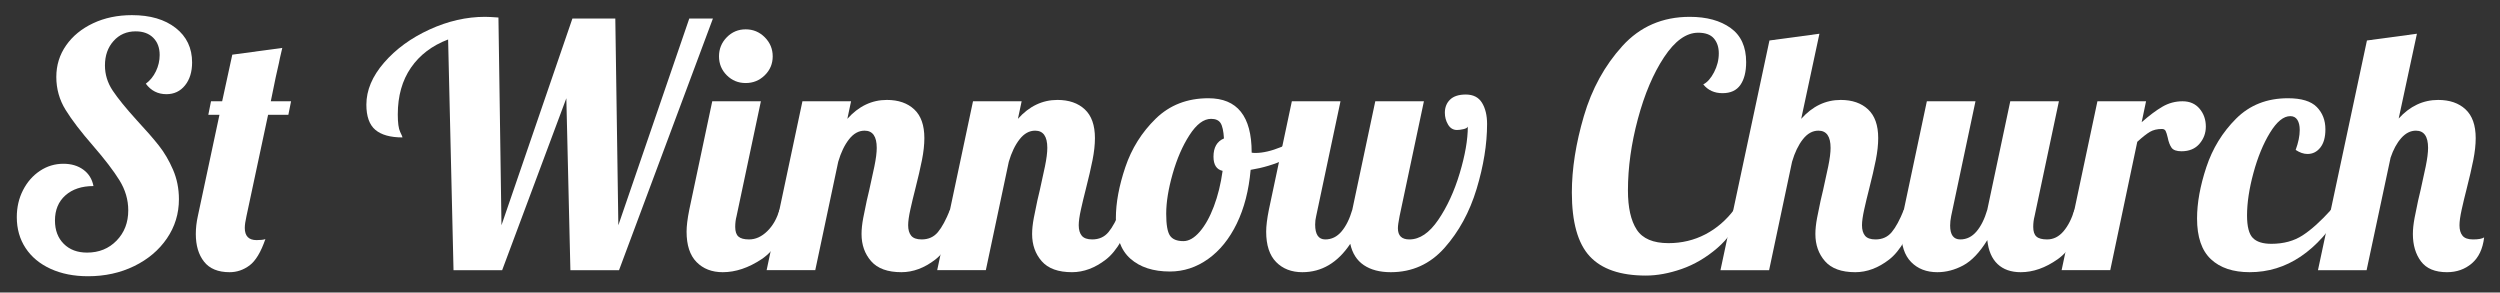
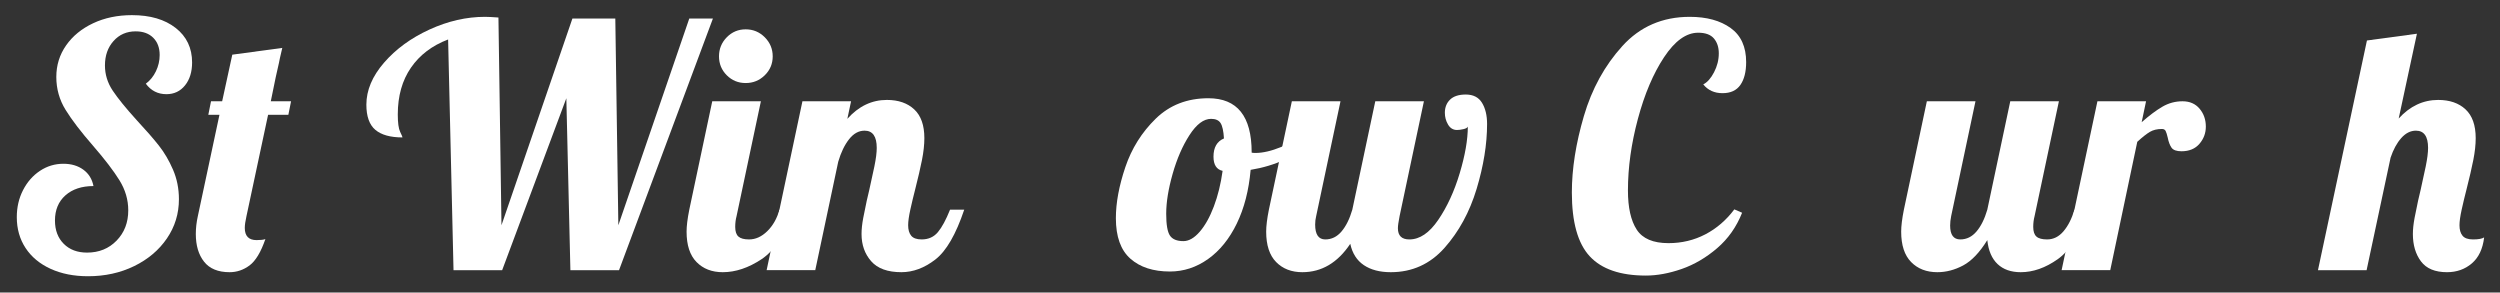
<svg xmlns="http://www.w3.org/2000/svg" version="1.1" id="Layer_1" x="0px" y="0px" width="532.91px" height="62.36px" viewBox="0 0 532.91 62.36" enable-background="new 0 0 532.91 62.36" xml:space="preserve">
  <rect x="0" y="0" width="532.91" height="62.36" fill="#333333" stroke="none" />
  <g>
    <path fill="#FFFFFF" d="M10.78,57.301C8.477,56.246,6.7,54.77,5.452,52.873c-1.249-1.896-1.872-4.092-1.872-6.588   c0-2.111,0.443-4.031,1.332-5.76C5.8,38.797,7,37.43,8.512,36.422c1.512-1.008,3.179-1.513,5.004-1.513   c1.68,0,3.096,0.421,4.248,1.261c1.152,0.84,1.872,2.004,2.16,3.491c-2.497,0-4.489,0.661-5.976,1.979   c-1.488,1.321-2.232,3.109-2.232,5.365c0,2.064,0.623,3.72,1.872,4.967c1.248,1.25,2.904,1.873,4.968,1.873   c2.544,0,4.644-0.852,6.3-2.557c1.656-1.703,2.484-3.852,2.484-6.443c0-2.256-0.625-4.393-1.872-6.408   c-1.249-2.016-3.121-4.465-5.616-7.344c-2.592-2.976-4.549-5.532-5.868-7.668c-1.321-2.135-1.98-4.475-1.98-7.02   c0-2.495,0.695-4.74,2.088-6.732c1.392-1.991,3.312-3.564,5.76-4.716c2.448-1.152,5.208-1.728,8.28-1.728   c3.888,0,6.995,0.912,9.324,2.736c2.328,1.825,3.492,4.273,3.492,7.344c0,2.016-0.504,3.648-1.512,4.896   c-1.008,1.249-2.329,1.872-3.96,1.872c-1.825,0-3.289-0.744-4.392-2.232c0.911-0.671,1.631-1.559,2.16-2.664   c0.528-1.104,0.792-2.255,0.792-3.456c0-1.536-0.457-2.76-1.368-3.672c-0.913-0.911-2.16-1.368-3.744-1.368   c-1.92,0-3.492,0.684-4.716,2.052c-1.224,1.368-1.836,3.108-1.836,5.22c0,1.92,0.551,3.708,1.656,5.364   c1.104,1.656,2.832,3.78,5.184,6.372c1.919,2.064,3.467,3.841,4.644,5.328c1.175,1.488,2.184,3.204,3.024,5.148   c0.839,1.943,1.26,4.044,1.26,6.299c0,3.072-0.853,5.857-2.556,8.353c-1.705,2.497-4.032,4.464-6.984,5.904   c-2.952,1.44-6.228,2.159-9.828,2.159C15.749,58.885,13.084,58.356,10.78,57.301z" />
    <path fill="#FFFFFF" d="M43.504,55.789c-1.177-1.486-1.764-3.455-1.764-5.904c0-1.247,0.144-2.52,0.432-3.815l4.608-21.6h-2.376   l0.576-2.88h2.376l2.16-9.936l10.656-1.44c-0.432,1.825-0.673,2.905-0.72,3.24c-0.336,1.345-0.912,4.057-1.728,8.136h4.32   l-0.576,2.88h-4.32l-4.608,21.6c-0.241,1.056-0.36,1.897-0.36,2.521c0,1.728,0.839,2.592,2.52,2.592   c0.864,0,1.487-0.072,1.872-0.217c-0.96,2.785-2.088,4.656-3.384,5.617c-1.296,0.96-2.712,1.439-4.248,1.439   C46.492,58.021,44.68,57.277,43.504,55.789z" />
    <path fill="#FFFFFF" d="M95.522,8.414c-3.409,1.296-6.048,3.3-7.92,6.012c-1.872,2.712-2.808,6.037-2.808,9.972   c0,1.776,0.167,3.013,0.504,3.708c0.335,0.696,0.504,1.092,0.504,1.188c-2.592,0-4.525-0.54-5.796-1.62   c-1.272-1.08-1.908-2.868-1.908-5.364c0-3.071,1.26-6.06,3.78-8.964c2.52-2.903,5.748-5.256,9.684-7.056   c3.935-1.8,7.872-2.7,11.808-2.7c0.671,0,1.631,0.048,2.88,0.144l0.648,44.28l15.12-44.064h9.144l0.648,44.064l15.12-44.064h5.04   L131.955,57.59h-10.368l-0.864-36.648l-13.68,36.648H96.674L95.522,8.414z" />
    <path fill="#FFFFFF" d="M148.478,55.861c-1.416-1.439-2.124-3.6-2.124-6.48c0-1.199,0.192-2.76,0.576-4.68l4.896-23.112h10.368   l-5.184,24.48c-0.192,0.72-0.288,1.488-0.288,2.304c0,0.961,0.227,1.645,0.684,2.053c0.456,0.408,1.211,0.611,2.268,0.611   c1.392,0,2.688-0.587,3.888-1.764c1.199-1.176,2.063-2.7,2.592-4.572h3.024c-1.776,5.184-4.057,8.701-6.84,10.549   c-2.785,1.848-5.544,2.771-8.28,2.771C151.754,58.021,149.893,57.301,148.478,55.861z M154.922,16.045   c-1.105-1.104-1.656-2.448-1.656-4.032s0.551-2.939,1.656-4.068c1.104-1.127,2.448-1.692,4.032-1.692s2.94,0.564,4.068,1.692   c1.127,1.128,1.692,2.484,1.692,4.068s-0.565,2.929-1.692,4.032c-1.128,1.104-2.484,1.656-4.068,1.656   S156.025,17.15,154.922,16.045z" />
    <path fill="#FFFFFF" d="M185.701,55.682c-1.368-1.56-2.052-3.492-2.052-5.797c0-1.008,0.119-2.146,0.36-3.42   c0.24-1.271,0.492-2.508,0.756-3.707c0.264-1.199,0.443-1.969,0.54-2.305c0.384-1.68,0.744-3.336,1.08-4.968   c0.335-1.632,0.504-2.952,0.504-3.96c0-2.448-0.864-3.672-2.592-3.672c-1.249,0-2.353,0.612-3.312,1.836   c-0.961,1.224-1.728,2.82-2.304,4.788l-4.896,23.112h-10.368l7.632-36h10.368l-0.792,3.744c2.399-2.688,5.208-4.032,8.424-4.032   c2.448,0,4.392,0.673,5.832,2.016c1.44,1.344,2.16,3.384,2.16,6.12c0,1.393-0.169,2.94-0.504,4.645   c-0.336,1.703-0.816,3.779-1.44,6.228c-0.385,1.488-0.732,2.94-1.044,4.356c-0.313,1.416-0.468,2.531-0.468,3.348   c0,0.961,0.216,1.704,0.648,2.231c0.432,0.528,1.176,0.792,2.232,0.792c1.44,0,2.592-0.516,3.456-1.548   c0.864-1.032,1.728-2.628,2.592-4.788h3.024c-1.776,5.281-3.828,8.82-6.156,10.62c-2.329,1.8-4.741,2.7-7.236,2.7   C189.217,58.021,187.069,57.242,185.701,55.682z" />
-     <path fill="#FFFFFF" d="M222.061,55.682c-1.368-1.56-2.052-3.492-2.052-5.797c0-1.008,0.119-2.146,0.36-3.42   c0.24-1.271,0.492-2.508,0.756-3.707c0.264-1.199,0.443-1.969,0.54-2.305c0.384-1.68,0.744-3.336,1.08-4.968   c0.335-1.632,0.504-2.952,0.504-3.96c0-2.448-0.864-3.672-2.592-3.672c-1.249,0-2.353,0.612-3.312,1.836   c-0.961,1.224-1.728,2.82-2.304,4.788l-4.896,23.112h-10.368l7.632-36h10.368l-0.792,3.744c2.399-2.688,5.208-4.032,8.424-4.032   c2.448,0,4.392,0.673,5.832,2.016c1.44,1.344,2.16,3.384,2.16,6.12c0,1.393-0.169,2.94-0.504,4.645   c-0.336,1.703-0.816,3.779-1.44,6.228c-0.385,1.488-0.732,2.94-1.044,4.356c-0.313,1.416-0.468,2.531-0.468,3.348   c0,0.961,0.216,1.704,0.648,2.231c0.432,0.528,1.176,0.792,2.232,0.792c1.44,0,2.592-0.516,3.456-1.548   c0.864-1.032,1.728-2.628,2.592-4.788h3.024c-1.776,5.281-3.828,8.82-6.156,10.62c-2.329,1.8-4.741,2.7-7.236,2.7   C225.576,58.021,223.429,57.242,222.061,55.682z" />
    <path fill="#FFFFFF" d="M240.96,55.141c-2.064-1.822-3.096-4.703-3.096-8.639c0-3.264,0.672-6.888,2.016-10.873   c1.343-3.983,3.503-7.427,6.48-10.332c2.976-2.904,6.72-4.356,11.232-4.356c6.144,0,9.216,3.841,9.216,11.52v0.072   c0.144,0.049,0.407,0.072,0.792,0.072c1.584,0,3.408-0.42,5.473-1.26c2.063-0.839,3.936-1.859,5.615-3.06l0.648,1.944   c-1.393,1.488-3.204,2.748-5.436,3.78c-2.232,1.032-4.669,1.764-7.308,2.195c-0.385,4.369-1.368,8.185-2.952,11.448   c-1.584,3.265-3.625,5.784-6.12,7.56c-2.496,1.777-5.208,2.664-8.136,2.664C245.832,57.877,243.023,56.967,240.96,55.141z    M255.72,49.418c1.152-1.32,2.16-3.12,3.024-5.4c0.864-2.279,1.487-4.813,1.872-7.596c-1.296-0.289-1.944-1.297-1.944-3.024   c0-1.968,0.744-3.264,2.232-3.888c-0.097-1.584-0.336-2.675-0.72-3.276c-0.385-0.6-1.056-0.9-2.016-0.9   c-1.584,0-3.121,1.152-4.608,3.456c-1.488,2.304-2.689,5.064-3.6,8.28c-0.912,3.216-1.368,6.048-1.368,8.496   c0,2.304,0.263,3.853,0.792,4.644c0.527,0.793,1.487,1.188,2.88,1.188C253.416,51.397,254.568,50.738,255.72,49.418z" />
    <path fill="#FFFFFF" d="M272.027,55.861c-1.416-1.439-2.124-3.6-2.124-6.48c0-1.199,0.192-2.76,0.576-4.68l4.896-23.112h10.369   l-5.185,24.48c-0.144,0.576-0.216,1.177-0.216,1.8c0,2.113,0.72,3.168,2.16,3.168c1.343,0,2.494-0.563,3.455-1.691   c0.96-1.127,1.729-2.676,2.305-4.645l4.896-23.112h10.367l-5.184,24.48c-0.241,1.2-0.36,2.064-0.36,2.592   c0,1.584,0.815,2.376,2.448,2.376c2.207,0,4.26-1.392,6.156-4.176c1.895-2.783,3.42-6.096,4.572-9.936   c1.151-3.84,1.728-7.152,1.728-9.937c-0.097,0.241-0.409,0.421-0.937,0.54c-0.528,0.121-0.984,0.18-1.367,0.18   c-0.817,0-1.453-0.384-1.908-1.152c-0.457-0.767-0.684-1.607-0.684-2.52c0-1.152,0.371-2.088,1.115-2.808   c0.744-0.72,1.859-1.08,3.348-1.08c1.584,0,2.736,0.588,3.457,1.764c0.719,1.177,1.08,2.676,1.08,4.5   c0,4.32-0.746,8.94-2.232,13.86c-1.488,4.921-3.77,9.107-6.84,12.564c-3.072,3.455-6.889,5.184-11.448,5.184   c-2.353,0-4.272-0.504-5.761-1.512s-2.447-2.521-2.879-4.537c-2.689,4.033-6.097,6.049-10.225,6.049   C275.304,58.021,273.443,57.301,272.027,55.861z" />
    <path fill="#FFFFFF" d="M338.879,54.637c-2.545-2.735-3.816-7.271-3.816-13.607c0-5.04,0.852-10.463,2.557-16.272   c1.703-5.807,4.439-10.788,8.207-14.94c3.768-4.151,8.557-6.228,14.365-6.228c3.6,0,6.503,0.792,8.711,2.376   c2.207,1.584,3.313,4.008,3.313,7.272c0,2.064-0.408,3.685-1.225,4.86c-0.816,1.177-2.088,1.764-3.815,1.764   s-3.097-0.623-4.104-1.872c0.865-0.432,1.632-1.296,2.305-2.592c0.672-1.296,1.008-2.639,1.008-4.032   c0-1.296-0.349-2.351-1.044-3.168c-0.696-0.815-1.813-1.224-3.349-1.224c-2.544,0-4.967,1.741-7.271,5.22   c-2.304,3.481-4.164,7.86-5.58,13.14c-1.416,5.281-2.124,10.368-2.124,15.264c0,3.648,0.624,6.433,1.872,8.352   c1.248,1.92,3.504,2.881,6.768,2.881c2.832,0,5.447-0.624,7.849-1.873c2.399-1.247,4.464-3.023,6.192-5.328l1.655,0.721   c-1.2,3.023-2.977,5.544-5.327,7.56c-2.354,2.017-4.873,3.492-7.561,4.429c-2.689,0.936-5.232,1.403-7.632,1.403   C345.406,58.741,341.422,57.373,338.879,54.637z" />
-     <path fill="#FFFFFF" d="M389.026,55.682c-1.368-1.56-2.052-3.492-2.052-5.797c0-1.008,0.119-2.146,0.359-3.42   c0.24-1.271,0.492-2.508,0.756-3.707s0.443-1.969,0.541-2.305c0.383-1.68,0.743-3.336,1.08-4.968   c0.335-1.632,0.504-2.952,0.504-3.96c0-2.448-0.864-3.672-2.592-3.672c-1.25,0-2.354,0.612-3.313,1.836   c-0.961,1.224-1.729,2.82-2.305,4.788L377.11,57.59h-10.368l10.44-48.96l10.655-1.44l-3.887,18.144   c2.398-2.688,5.207-4.032,8.424-4.032c2.447,0,4.392,0.673,5.832,2.016c1.439,1.344,2.16,3.384,2.16,6.12   c0,1.393-0.17,2.94-0.505,4.645c-0.336,1.703-0.816,3.779-1.44,6.228c-0.385,1.488-0.732,2.94-1.043,4.356   c-0.313,1.416-0.469,2.531-0.469,3.348c0,0.961,0.217,1.704,0.648,2.231c0.432,0.528,1.176,0.792,2.232,0.792   c1.439,0,2.592-0.516,3.455-1.548c0.864-1.032,1.729-2.628,2.592-4.788h3.024c-1.776,5.281-3.828,8.82-6.155,10.62   c-2.329,1.8-4.741,2.7-7.236,2.7C392.542,58.021,390.395,57.242,389.026,55.682z" />
    <path fill="#FFFFFF" d="M407.386,55.861c-1.416-1.439-2.124-3.6-2.124-6.48c0-1.199,0.192-2.76,0.576-4.68l4.896-23.112h10.367   l-5.184,24.48c-0.145,0.72-0.217,1.393-0.217,2.017c0,1.969,0.721,2.951,2.16,2.951c1.344,0,2.496-0.563,3.457-1.691   c0.959-1.127,1.728-2.676,2.304-4.645l4.896-23.112h10.368l-5.185,24.48c-0.191,0.72-0.287,1.488-0.287,2.304   c0,0.961,0.227,1.645,0.684,2.053c0.456,0.408,1.212,0.611,2.268,0.611c1.344,0,2.508-0.576,3.492-1.728   c0.984-1.152,1.765-2.688,2.34-4.608h3.024c-1.776,5.184-3.972,8.701-6.588,10.549s-5.245,2.771-7.884,2.771   c-2.064,0-3.708-0.576-4.932-1.729c-1.225-1.152-1.957-2.855-2.196-5.111c-1.632,2.641-3.349,4.439-5.147,5.4   c-1.801,0.96-3.637,1.439-5.509,1.439C410.662,58.021,408.801,57.301,407.386,55.861z" />
    <path fill="#FFFFFF" d="M447.094,21.589h10.367l-0.936,4.464c1.631-1.44,3.107-2.543,4.428-3.312   c1.32-0.767,2.748-1.152,4.284-1.152s2.747,0.529,3.636,1.584c0.888,1.056,1.332,2.329,1.332,3.816   c0,1.393-0.457,2.617-1.367,3.672c-0.913,1.057-2.186,1.584-3.816,1.584c-1.057,0-1.764-0.252-2.124-0.756   s-0.637-1.235-0.828-2.196c-0.144-0.624-0.288-1.08-0.433-1.368c-0.144-0.288-0.408-0.432-0.791-0.432   c-1.008,0-1.861,0.205-2.557,0.612c-0.696,0.408-1.596,1.116-2.699,2.124l-5.761,27.36h-10.368L447.094,21.589z" />
-     <path fill="#FFFFFF" d="M471.285,55.25c-1.969-1.848-2.953-4.74-2.953-8.677c0-3.312,0.661-6.959,1.98-10.944   c1.32-3.983,3.432-7.427,6.336-10.332c2.904-2.904,6.588-4.356,11.053-4.356c2.879,0,4.932,0.625,6.155,1.872   c1.224,1.249,1.836,2.833,1.836,4.752c0,1.681-0.36,2.977-1.079,3.888c-0.721,0.912-1.633,1.368-2.736,1.368   c-0.817,0-1.656-0.288-2.521-0.864c0.576-1.584,0.864-3,0.864-4.248c0-0.911-0.169-1.631-0.504-2.16   c-0.336-0.527-0.841-0.792-1.512-0.792c-1.44,0-2.881,1.177-4.32,3.528c-1.44,2.353-2.617,5.209-3.528,8.568   c-0.912,3.36-1.368,6.385-1.368,9.072c0,2.352,0.408,3.948,1.225,4.787c0.815,0.841,2.135,1.26,3.959,1.26   c2.593,0,4.813-0.6,6.66-1.799s3.876-3.024,6.084-5.473h2.449c-5.328,8.881-11.93,13.32-19.801,13.32   C476.012,58.021,473.252,57.098,471.285,55.25z" />
    <path fill="#FFFFFF" d="M516.067,55.717c-1.151-1.535-1.728-3.479-1.728-5.832c0-1.008,0.119-2.146,0.359-3.42   c0.24-1.271,0.492-2.508,0.756-3.707s0.443-1.969,0.541-2.305c0.383-1.68,0.743-3.336,1.08-4.968   c0.334-1.632,0.504-2.952,0.504-3.96c0-2.448-0.865-3.672-2.593-3.672c-1.151,0-2.196,0.529-3.132,1.584   c-0.936,1.056-1.691,2.448-2.268,4.176l-5.112,23.977h-10.368l10.439-48.96l10.656-1.44l-3.888,18.072   c2.399-2.639,5.208-3.96,8.425-3.96c2.447,0,4.391,0.673,5.831,2.016c1.44,1.344,2.16,3.384,2.16,6.12   c0,1.393-0.169,2.94-0.504,4.645c-0.337,1.703-0.817,3.779-1.44,6.228c-0.385,1.488-0.732,2.94-1.043,4.356   c-0.313,1.416-0.469,2.531-0.469,3.348c0,0.961,0.217,1.704,0.648,2.231c0.432,0.528,1.176,0.792,2.232,0.792   c1.151,0,1.943-0.144,2.375-0.432c-0.287,2.447-1.164,4.297-2.628,5.544c-1.464,1.249-3.229,1.872-5.292,1.872   C519.066,58.021,517.22,57.254,516.067,55.717z" />
  </g>
</svg>